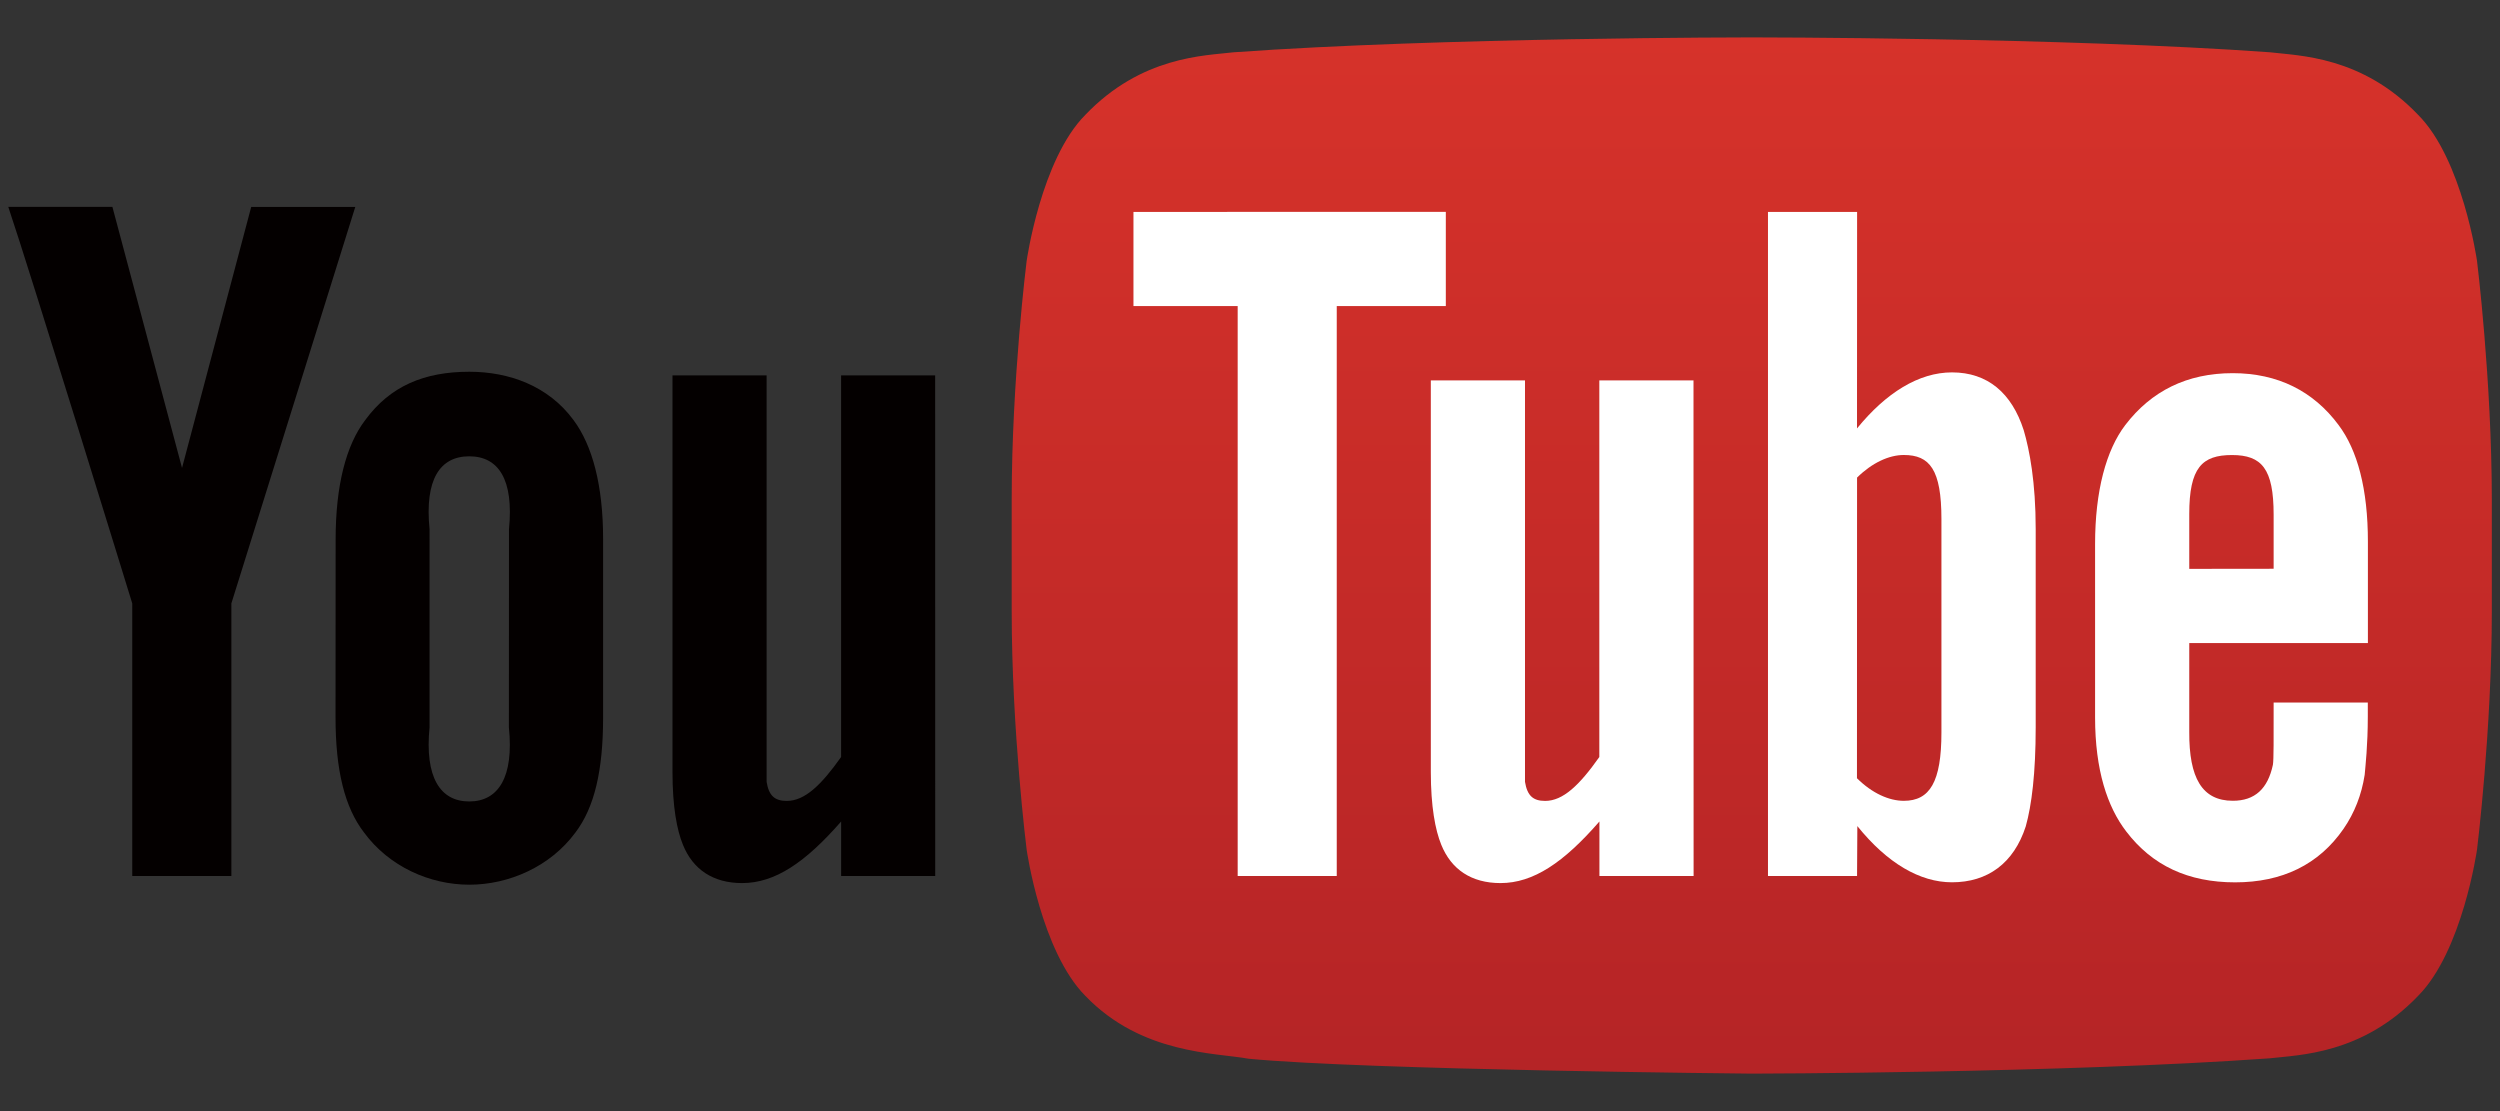
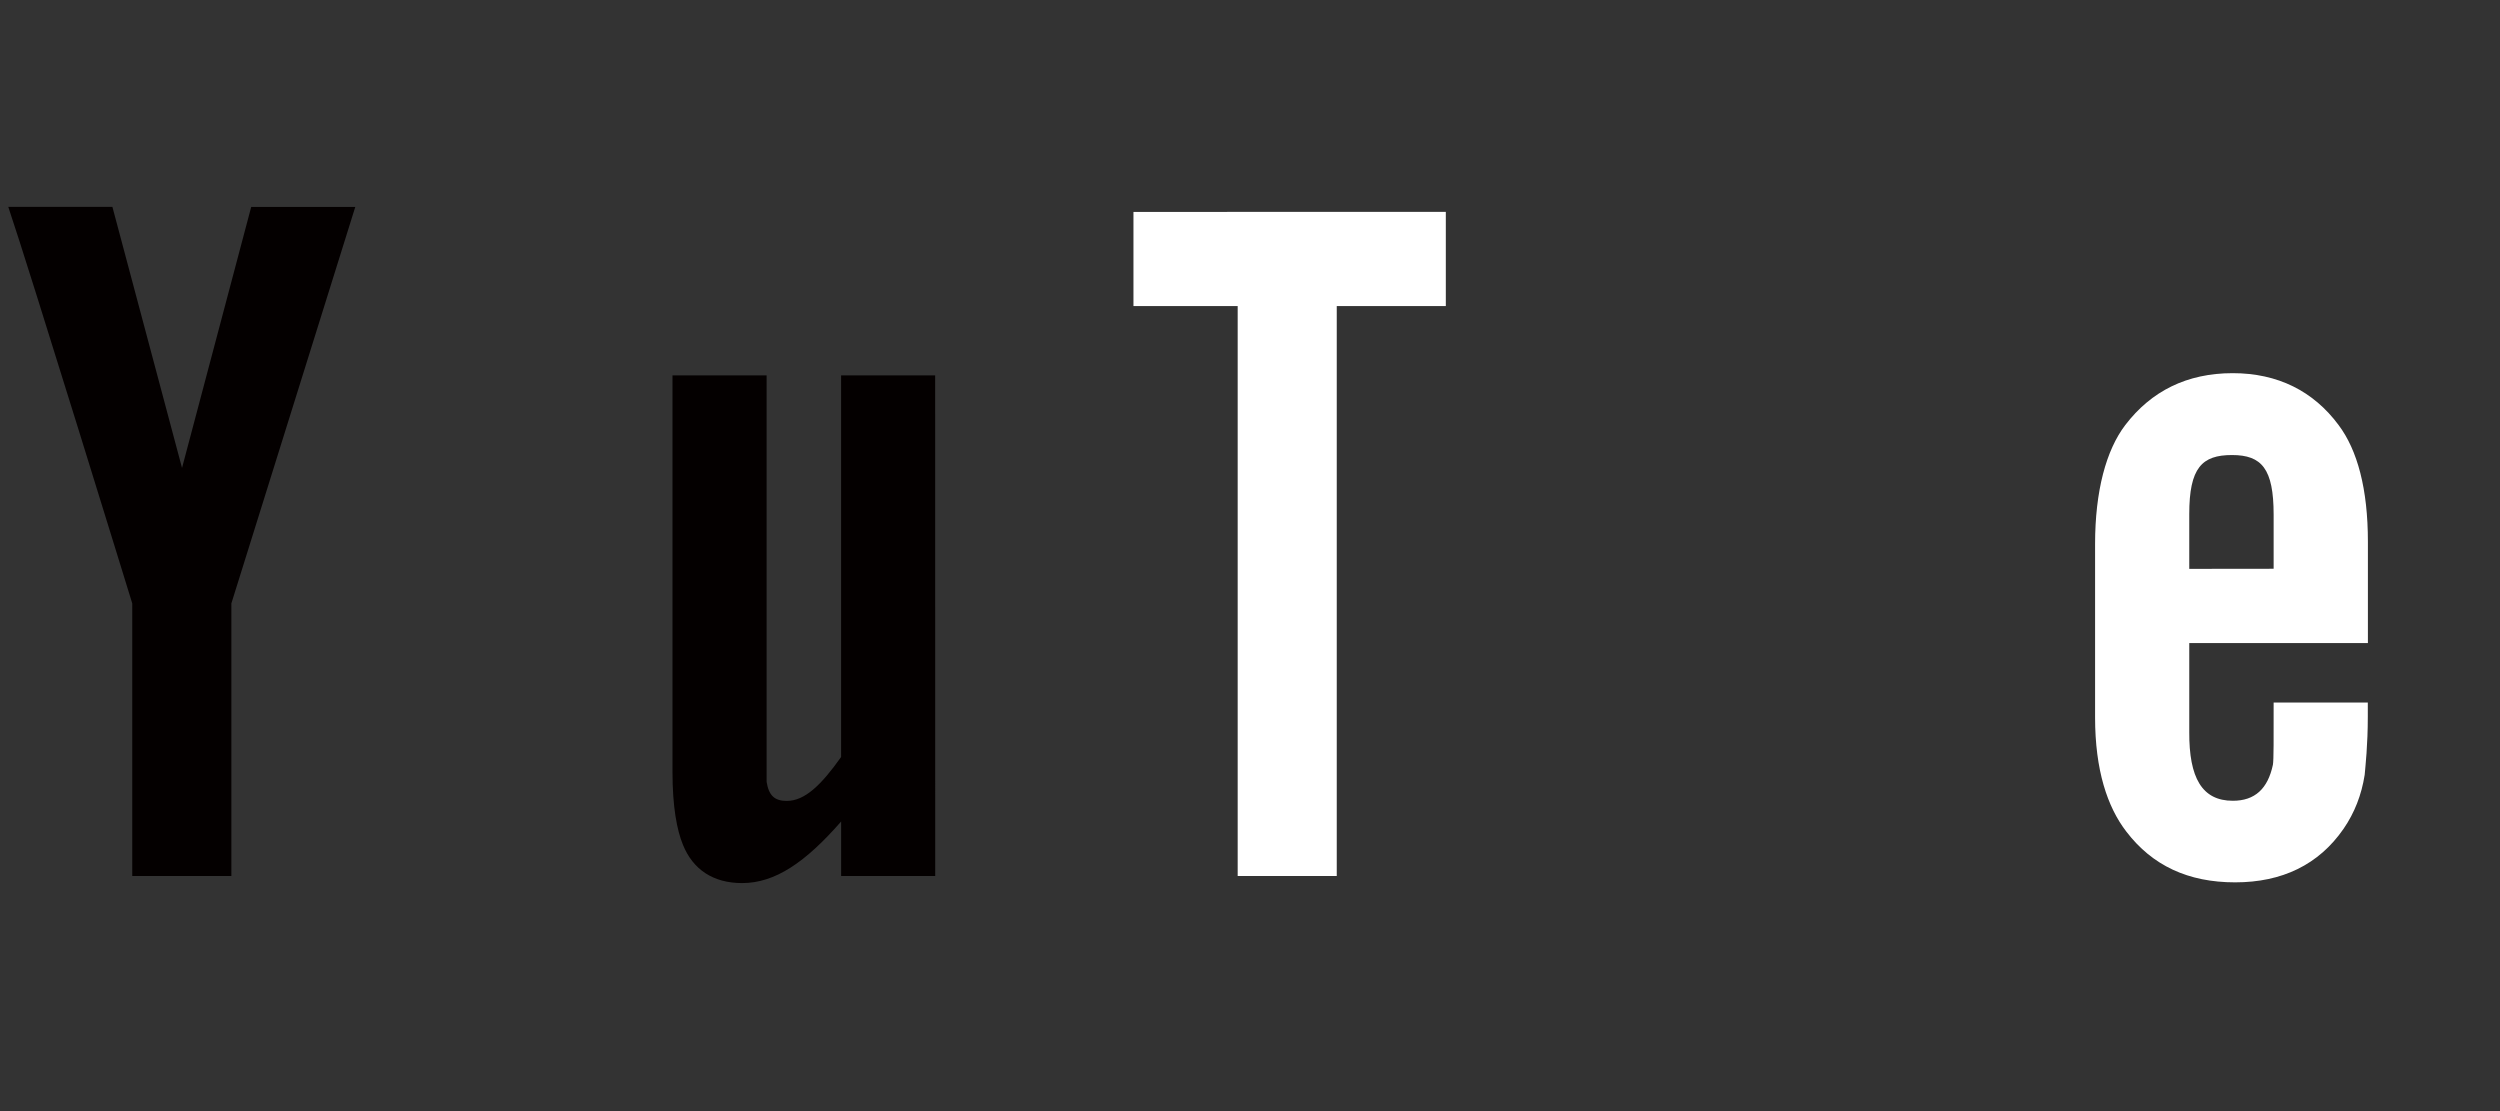
<svg xmlns="http://www.w3.org/2000/svg" version="1.1" id="レイヤー_1" x="0px" y="0px" width="51.023px" height="22.676px" viewBox="1.417 0 51.023 22.676" enable-background="new 1.417 0 51.023 22.676" xml:space="preserve">
  <rect x="1.417" y="0" width="51.023" height="22.676" fill="#333333" stroke="none" />
  <g>
    <linearGradient id="lozenge_1_" gradientUnits="userSpaceOnUse" x1="37.188" y1="21.008" x2="37.188" y2="-0.141" gradientTransform="matrix(1 0 0 -1 -0.02 21.771)">
      <stop offset="0" style="stop-color:#D6322A" />
      <stop offset="1" style="stop-color:#B52426" />
    </linearGradient>
-     <path id="lozenge_2_" fill="url(#lozenge_1_)" d="M51.971,5.326c0,0-0.295-2.074-1.203-2.983c-1.146-1.2-2.435-1.205-3.023-1.276   c-4.228-0.304-10.57-0.304-10.57-0.304h-0.01c0,0-6.345,0-10.569,0.304c-0.593,0.071-1.878,0.076-3.027,1.276   c-0.906,0.909-1.199,2.983-1.199,2.983s-0.305,2.434-0.305,4.868v2.281c0,2.434,0.305,4.865,0.305,4.865s0.293,2.072,1.199,2.986   c1.149,1.195,2.657,1.157,3.33,1.282c2.416,0.231,10.273,0.304,10.273,0.304s6.347-0.01,10.573-0.313   c0.59-0.07,1.878-0.078,3.023-1.273c0.908-0.914,1.203-2.986,1.203-2.986s0.302-2.434,0.302-4.865v-2.281   C52.272,7.76,51.971,5.326,51.971,5.326z" />
    <path id="u_2_" fill="#040000" d="M20.504,17.879h-1.92v-1.113c-0.731,0.837-1.35,1.257-2.021,1.257   c-0.593,0-1.003-0.278-1.207-0.78c-0.126-0.306-0.214-0.785-0.214-1.486V7.661h1.921v7.587c0,0.431,0,0.607,0,0.709   c0.045,0.283,0.166,0.389,0.411,0.389c0.367,0,0.701-0.32,1.109-0.896V7.661h1.92L20.504,17.879L20.504,17.879z" />
-     <path id="o_2_" fill="#040000" d="M13.726,11.001c0-1.094-0.219-1.913-0.605-2.429c-0.514-0.698-1.316-0.985-2.125-0.985   c-0.914,0-1.612,0.287-2.124,0.985c-0.395,0.516-0.605,1.347-0.605,2.436l-0.002,3.634c0,1.085,0.189,1.838,0.582,2.349   c0.511,0.695,1.341,1.065,2.149,1.065c0.808,0,1.653-0.37,2.165-1.065c0.388-0.511,0.565-1.264,0.565-2.349V11.001z M11.803,14.844   c0.104,1.013-0.212,1.513-0.809,1.513c-0.598,0-0.91-0.5-0.81-1.513V10.8c-0.102-1.015,0.212-1.487,0.81-1.487   c0.597,0,0.911,0.473,0.811,1.487L11.803,14.844z" />
    <path id="y_2_" fill="#040000" d="M6.139,12.315v5.563H4.116v-5.563c0,0-2.099-6.821-2.53-8.093h2.125L5.132,9.55l1.412-5.327   h2.124L6.139,12.315z" />
    <path id="e_1_" fill="#FFFFFF" d="M49.744,13.125v-2.068c0-1.081-0.214-1.87-0.598-2.382c-0.514-0.693-1.242-1.059-2.161-1.059   c-0.935,0-1.662,0.365-2.193,1.059c-0.39,0.512-0.616,1.345-0.616,2.427v3.54c0,1.073,0.249,1.827,0.64,2.333   c0.529,0.691,1.26,1.033,2.218,1.033s1.708-0.36,2.214-1.094c0.224-0.326,0.366-0.691,0.43-1.099   c0.016-0.185,0.064-0.603,0.064-1.192v-0.285H47.82c0,0.734,0.003,1.172-0.015,1.271c-0.104,0.49-0.368,0.734-0.818,0.734   c-0.629,0-0.894-0.469-0.889-1.403v-1.815H49.744z M46.098,10.491c0-0.946,0.26-1.204,0.872-1.204c0.608,0,0.85,0.28,0.85,1.217   v1.104l-1.722,0.002V10.491z" />
-     <path id="b_1_" fill="#FFFFFF" d="M41.255,7.6c-0.675,0-1.345,0.415-1.938,1.144l0.002-4.419H37.5v13.554h1.818l0.006-1.019   c0.61,0.757,1.277,1.147,1.931,1.147c0.729,0,1.262-0.389,1.506-1.141c0.121-0.43,0.203-1.09,0.203-2.023V10.8   c0-0.959-0.125-1.613-0.245-2.021C42.475,8.021,41.983,7.6,41.255,7.6z M41.04,14.948c0,1.01-0.236,1.396-0.768,1.396   c-0.302,0-0.648-0.155-0.956-0.461l0.002-6.136c0.308-0.303,0.652-0.461,0.954-0.461c0.53,0,0.768,0.298,0.768,1.308V14.948z" />
-     <path id="u_1_" fill="#FFFFFF" d="M35.982,17.879H34.06v-1.113c-0.728,0.837-1.348,1.257-2.019,1.257   c-0.594,0-1.004-0.278-1.208-0.78c-0.125-0.306-0.214-0.785-0.214-1.486V7.763h1.922v7.485c0,0.431,0,0.607,0,0.709   c0.046,0.283,0.166,0.389,0.411,0.389c0.365,0,0.7-0.32,1.106-0.896V7.763h1.922L35.982,17.879L35.982,17.879z" />
    <polygon id="T" fill="#FFFFFF" points="28.699,17.879 26.677,17.879 26.677,6.246 24.55,6.246 24.55,4.325 30.925,4.324    30.925,6.246 28.699,6.246  " />
  </g>
</svg>